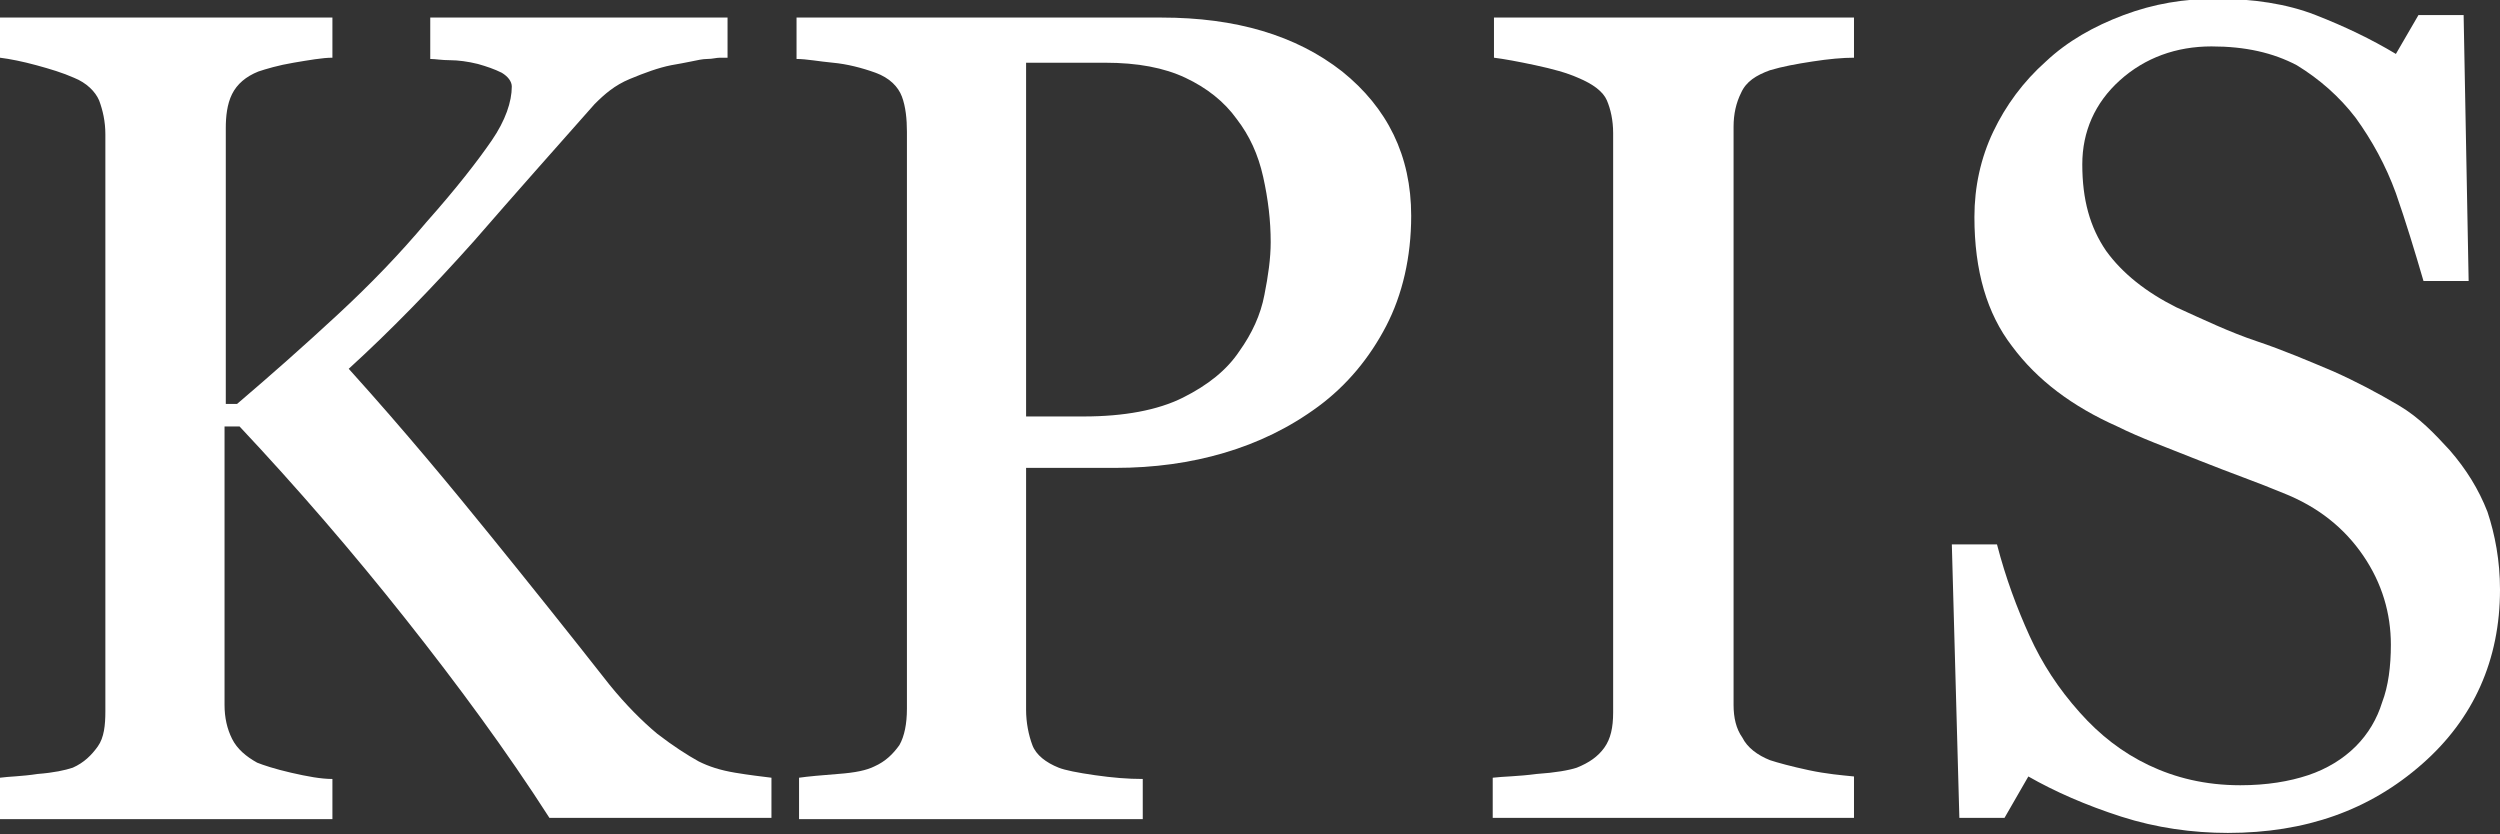
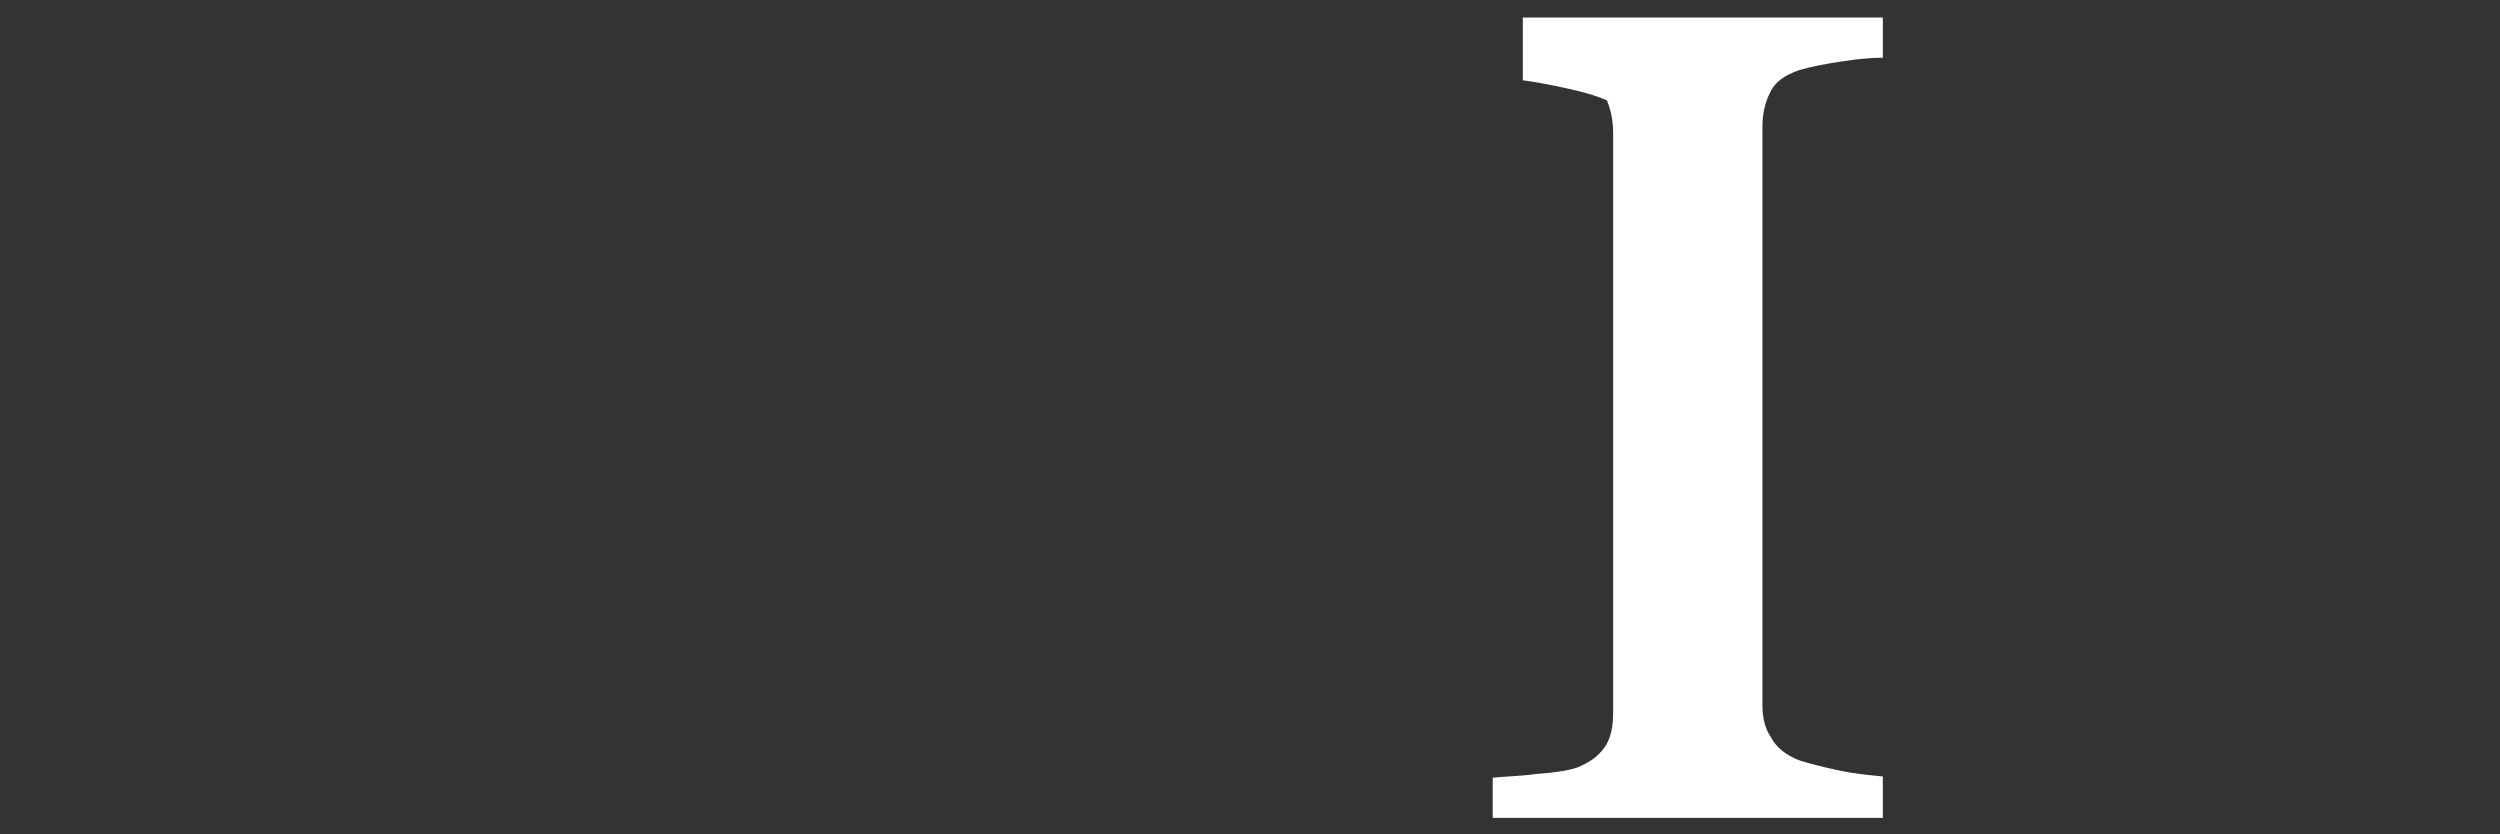
<svg xmlns="http://www.w3.org/2000/svg" version="1.1" id="レイヤー_1" x="0px" y="0px" viewBox="0 0 199.3 66.5" style="enable-background:new 0 0 199.3 66.5;" xml:space="preserve">
  <rect x="0" y="0" width="199.3" height="66.5" fill="#333333" stroke="none" />
  <style type="text/css">
	.st0{fill:#FFFFFF;}
</style>
  <g>
    <g>
-       <path class="st0" d="M61.7,65.2H43.8c-3.4-5.3-7.3-10.6-11.5-15.9C28.1,44,23.7,38.9,19.1,34h-1.2v22.2c0,1,0.2,1.9,0.6,2.7    c0.4,0.8,1.1,1.4,2,1.9c0.5,0.2,1.4,0.5,2.7,0.8c1.3,0.3,2.4,0.5,3.3,0.5v3.2H0V62c0.7-0.1,1.7-0.1,3-0.3c1.3-0.1,2.2-0.3,2.8-0.5    c0.9-0.4,1.5-1,2-1.7s0.6-1.7,0.6-2.8v-46c0-1-0.2-1.9-0.5-2.7c-0.3-0.7-1-1.4-2-1.8C5,5.8,4,5.5,2.9,5.2C1.8,4.9,0.8,4.7,0,4.6    V1.4h26.5v3.2c-0.8,0-1.9,0.2-3.1,0.4s-2.2,0.5-2.8,0.7c-1,0.4-1.7,1-2.1,1.8s-0.5,1.8-0.5,2.7v22h0.9c2.7-2.3,5.3-4.6,8-7.1    s5-4.9,7.1-7.4c2.4-2.7,4.1-4.9,5.2-6.5c1.1-1.6,1.6-3.1,1.6-4.3c0-0.4-0.3-0.8-0.8-1.1c-0.6-0.3-1.2-0.5-1.9-0.7    c-0.8-0.2-1.6-0.3-2.2-0.3c-0.7,0-1.2-0.1-1.6-0.1V1.4H58v3.2c-0.1,0-0.3,0-0.6,0c-0.3,0-0.6,0.1-1,0.1c-0.4,0-0.8,0.1-1.3,0.2    s-1,0.2-1.6,0.3c-1,0.2-2.1,0.6-3.3,1.1s-2,1.2-2.8,2c-3.1,3.5-6.3,7.1-9.6,10.9c-3.3,3.7-6.7,7.2-10,10.2    c4.6,5.1,8.3,9.6,11.3,13.3c3,3.7,6.2,7.7,9.5,11.9c1.3,1.6,2.6,2.9,3.8,3.9c1.3,1,2.4,1.7,3.3,2.2c0.8,0.4,1.7,0.7,2.9,0.9    c1.2,0.2,2.1,0.3,2.9,0.4V65.2z" />
-       <path class="st0" d="M112.5,17.2c0,3.3-0.7,6.3-2,8.8s-3.1,4.7-5.4,6.4c-2.3,1.7-4.8,2.9-7.5,3.7c-2.7,0.8-5.6,1.2-8.7,1.2h-7.1    v19.3c0,1,0.2,2,0.5,2.8c0.3,0.8,1.1,1.4,2.1,1.8c0.5,0.2,1.5,0.4,2.9,0.6c1.4,0.2,2.6,0.3,3.8,0.3v3.2H63.7V62    c0.7-0.1,1.8-0.2,3.1-0.3c1.4-0.1,2.3-0.3,2.9-0.6c0.9-0.4,1.5-1,2-1.7c0.4-0.7,0.6-1.7,0.6-2.9v-46c0-1-0.1-2-0.4-2.8    c-0.3-0.8-1-1.5-2.1-1.9c-1.1-0.4-2.3-0.7-3.4-0.8s-2.1-0.3-2.9-0.3V1.4h29.1c5.9,0,10.7,1.4,14.4,4.3    C110.6,8.6,112.5,12.4,112.5,17.2z M98.8,28c1-1.4,1.7-2.9,2-4.5c0.3-1.5,0.5-2.9,0.5-4.2c0-1.7-0.2-3.4-0.6-5.2s-1.1-3.3-2.1-4.6    c-1-1.4-2.4-2.5-4.1-3.3s-3.8-1.2-6.4-1.2h-6.3v28.2h4.6c3.2,0,5.9-0.5,7.9-1.5S97.8,29.5,98.8,28z" />
-       <path class="st0" d="M147.7,65.2H119V62c0.8-0.1,2-0.1,3.5-0.3c1.5-0.1,2.6-0.3,3.2-0.5c1-0.4,1.7-0.9,2.2-1.6s0.7-1.6,0.7-2.8    V10.6c0-1-0.2-1.9-0.5-2.6c-0.3-0.7-1.1-1.3-2.3-1.8c-0.9-0.4-2-0.7-3.4-1c-1.4-0.3-2.5-0.5-3.3-0.6V1.4h28.7v3.2    c-0.9,0-2,0.1-3.3,0.3c-1.3,0.2-2.4,0.4-3.4,0.7c-1.1,0.4-1.9,0.9-2.3,1.8c-0.4,0.8-0.6,1.7-0.6,2.7v46.1c0,1,0.2,1.9,0.7,2.6    c0.4,0.8,1.2,1.4,2.2,1.8c0.6,0.2,1.7,0.5,3.1,0.8c1.4,0.3,2.6,0.4,3.6,0.5V65.2z" />
-       <path class="st0" d="M195.3,35.9c1.3,1.5,2.3,3.1,3,4.9c0.6,1.8,1,3.9,1,6.2c0,5.6-2.1,10.3-6.2,13.9c-4.2,3.7-9.3,5.5-15.5,5.5    c-2.8,0-5.7-0.4-8.5-1.3c-2.8-0.9-5.3-2-7.4-3.2l-1.9,3.3h-3.6l-0.6-21.8h3.6c0.7,2.7,1.6,5.1,2.6,7.3c1,2.2,2.3,4.2,4,6.1    c1.6,1.8,3.4,3.2,5.5,4.2c2.1,1,4.5,1.6,7.3,1.6c2.1,0,3.9-0.3,5.4-0.8c1.5-0.5,2.8-1.3,3.8-2.3c1-1,1.7-2.2,2.1-3.5    c0.5-1.3,0.7-2.9,0.7-4.6c0-2.5-0.7-4.9-2.2-7.1s-3.6-3.9-6.4-5c-1.9-0.8-4.2-1.6-6.7-2.6s-4.7-1.8-6.5-2.7    c-3.6-1.6-6.4-3.7-8.4-6.4c-2-2.6-3-6-3-10.3c0-2.4,0.5-4.7,1.5-6.8s2.4-4,4.2-5.6c1.7-1.6,3.8-2.8,6.2-3.7    c2.4-0.9,4.8-1.3,7.4-1.3c2.9,0,5.6,0.4,7.9,1.3c2.3,0.9,4.4,1.9,6.4,3.1l1.8-3.1h3.6l0.4,21.2h-3.6c-0.7-2.4-1.4-4.7-2.2-7    c-0.8-2.2-1.9-4.2-3.2-6c-1.3-1.7-2.9-3.1-4.7-4.2c-1.9-1-4.1-1.5-6.8-1.5c-2.8,0-5.3,0.9-7.3,2.7c-2,1.8-3,4.1-3,6.7    c0,2.8,0.6,5,1.9,6.9c1.3,1.8,3.2,3.3,5.6,4.5c2.2,1,4.3,2,6.4,2.7s4.2,1.6,6.1,2.4c1.8,0.8,3.5,1.7,5.2,2.7    S194.1,34.6,195.3,35.9z" />
+       <path class="st0" d="M147.7,65.2H119V62c0.8-0.1,2-0.1,3.5-0.3c1.5-0.1,2.6-0.3,3.2-0.5c1-0.4,1.7-0.9,2.2-1.6s0.7-1.6,0.7-2.8    V10.6c0-1-0.2-1.9-0.5-2.6c-0.9-0.4-2-0.7-3.4-1c-1.4-0.3-2.5-0.5-3.3-0.6V1.4h28.7v3.2    c-0.9,0-2,0.1-3.3,0.3c-1.3,0.2-2.4,0.4-3.4,0.7c-1.1,0.4-1.9,0.9-2.3,1.8c-0.4,0.8-0.6,1.7-0.6,2.7v46.1c0,1,0.2,1.9,0.7,2.6    c0.4,0.8,1.2,1.4,2.2,1.8c0.6,0.2,1.7,0.5,3.1,0.8c1.4,0.3,2.6,0.4,3.6,0.5V65.2z" />
    </g>
  </g>
</svg>